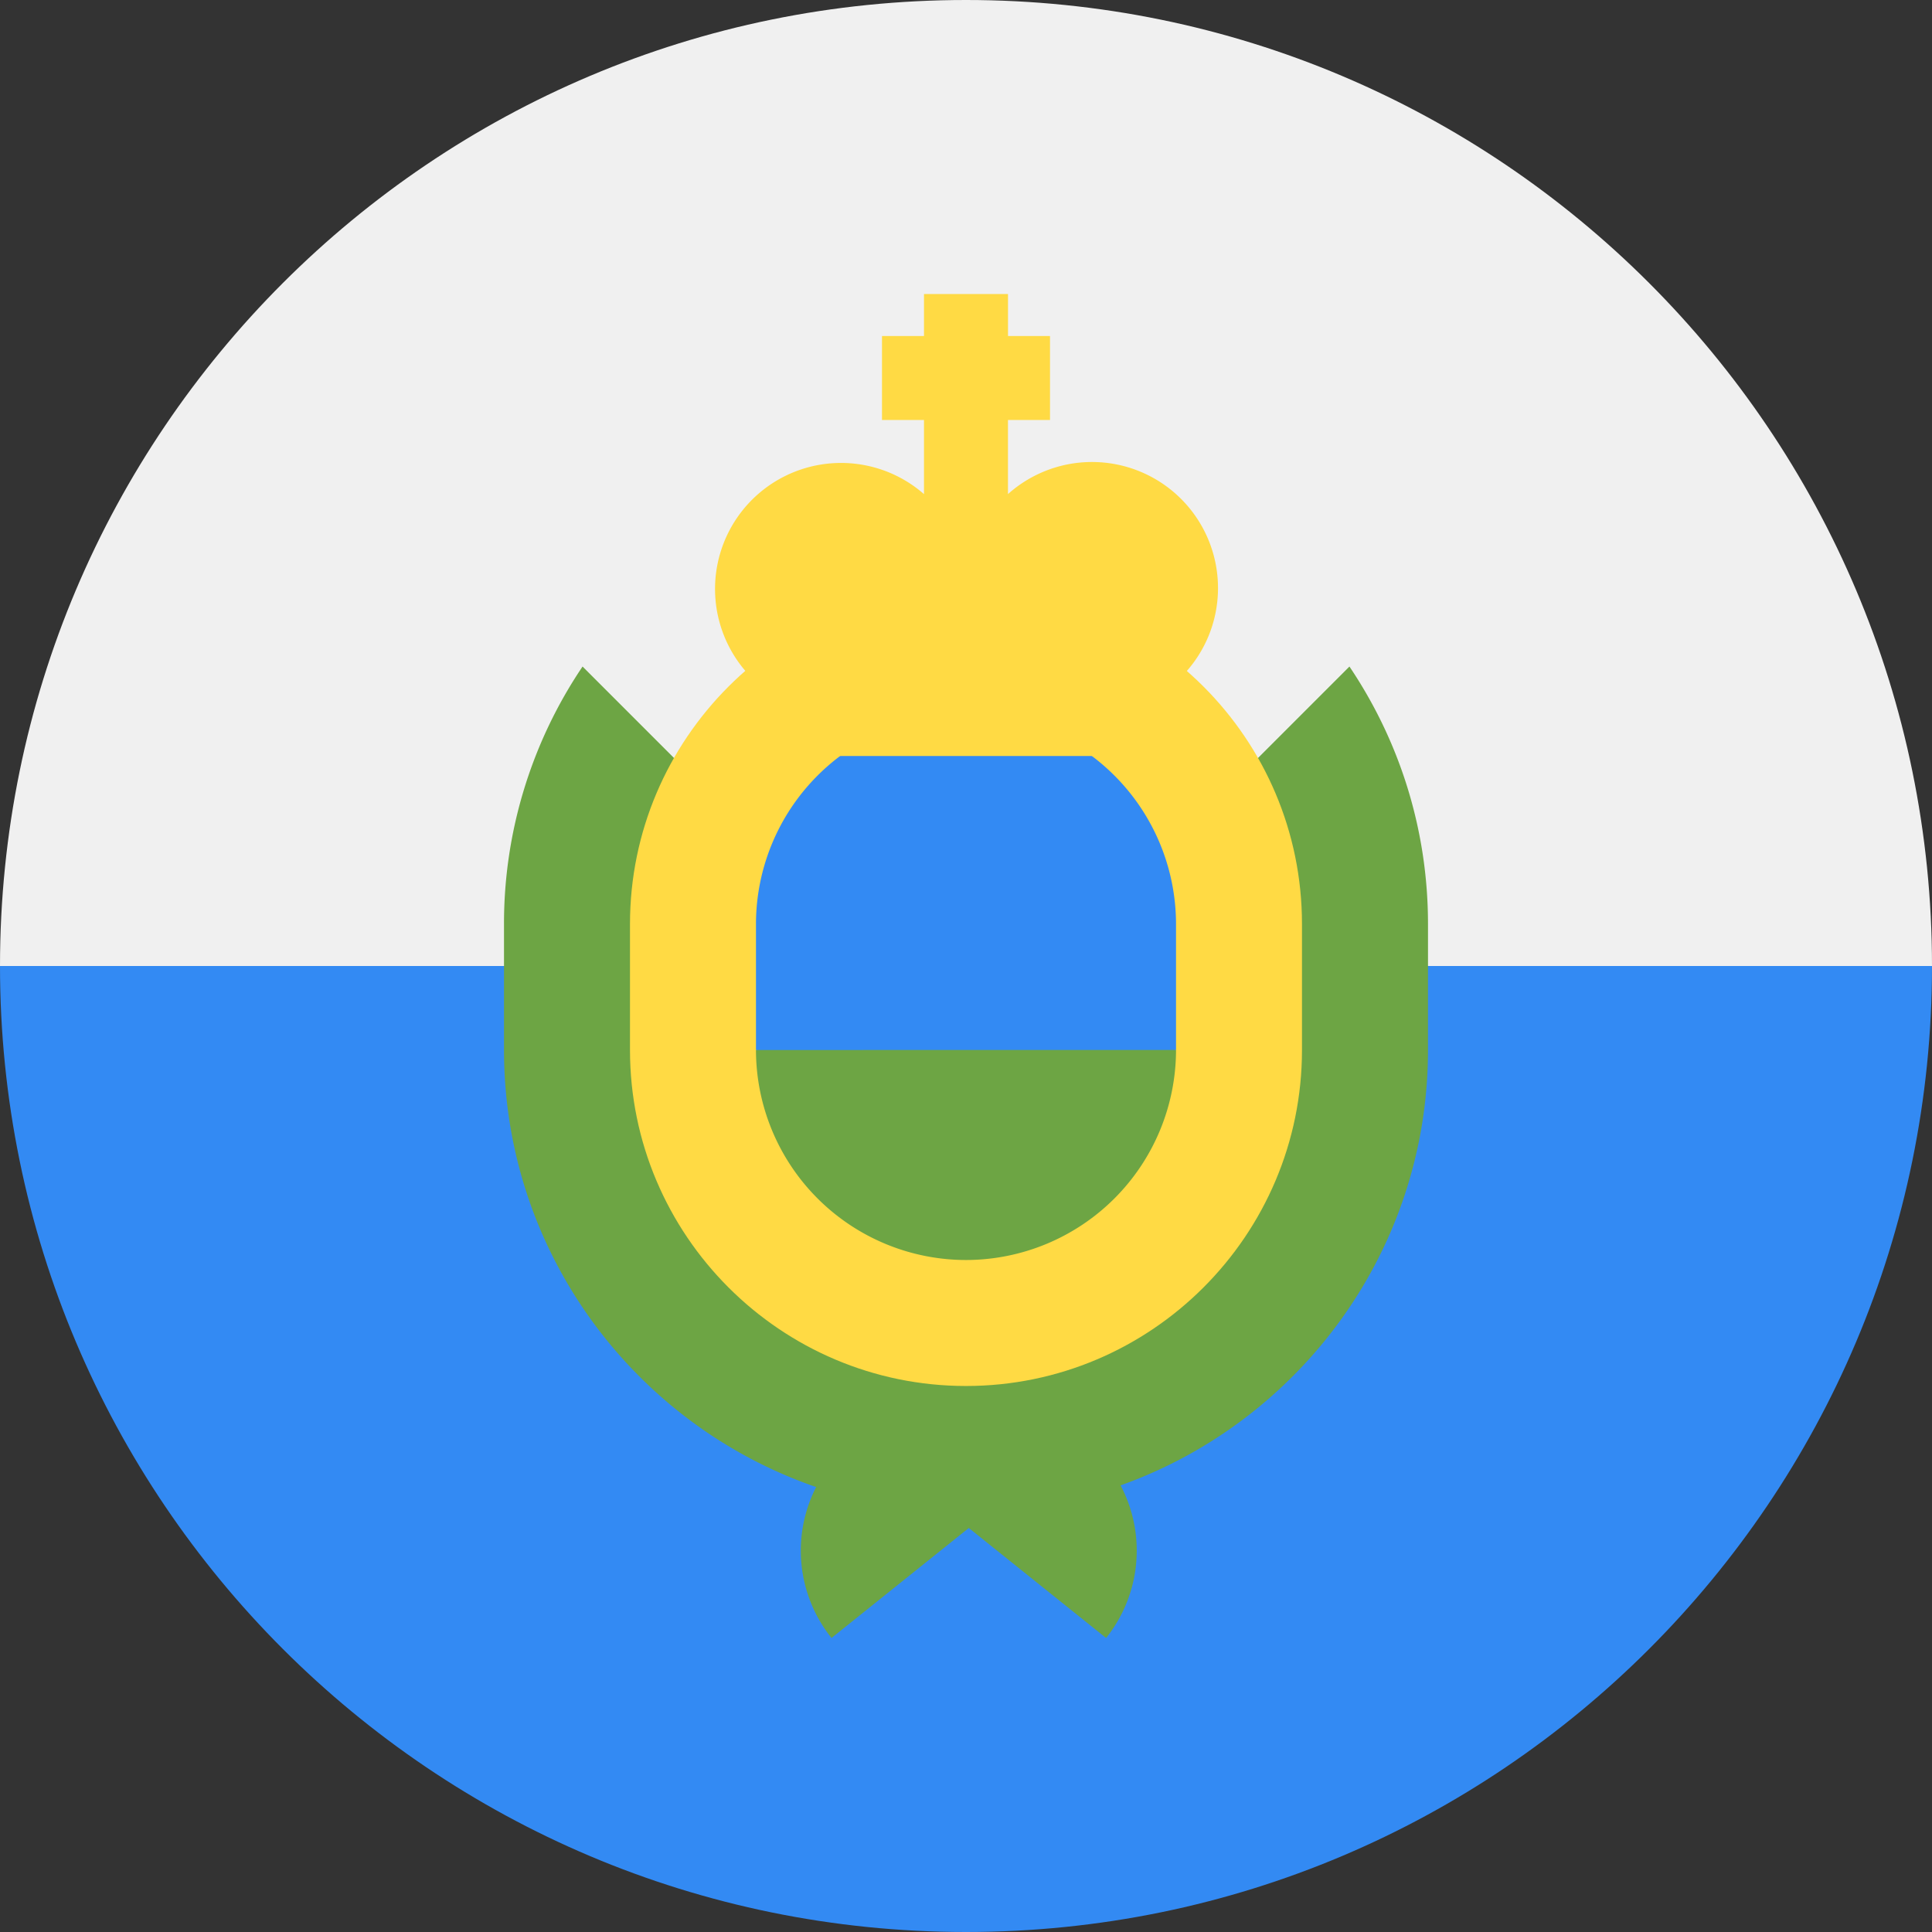
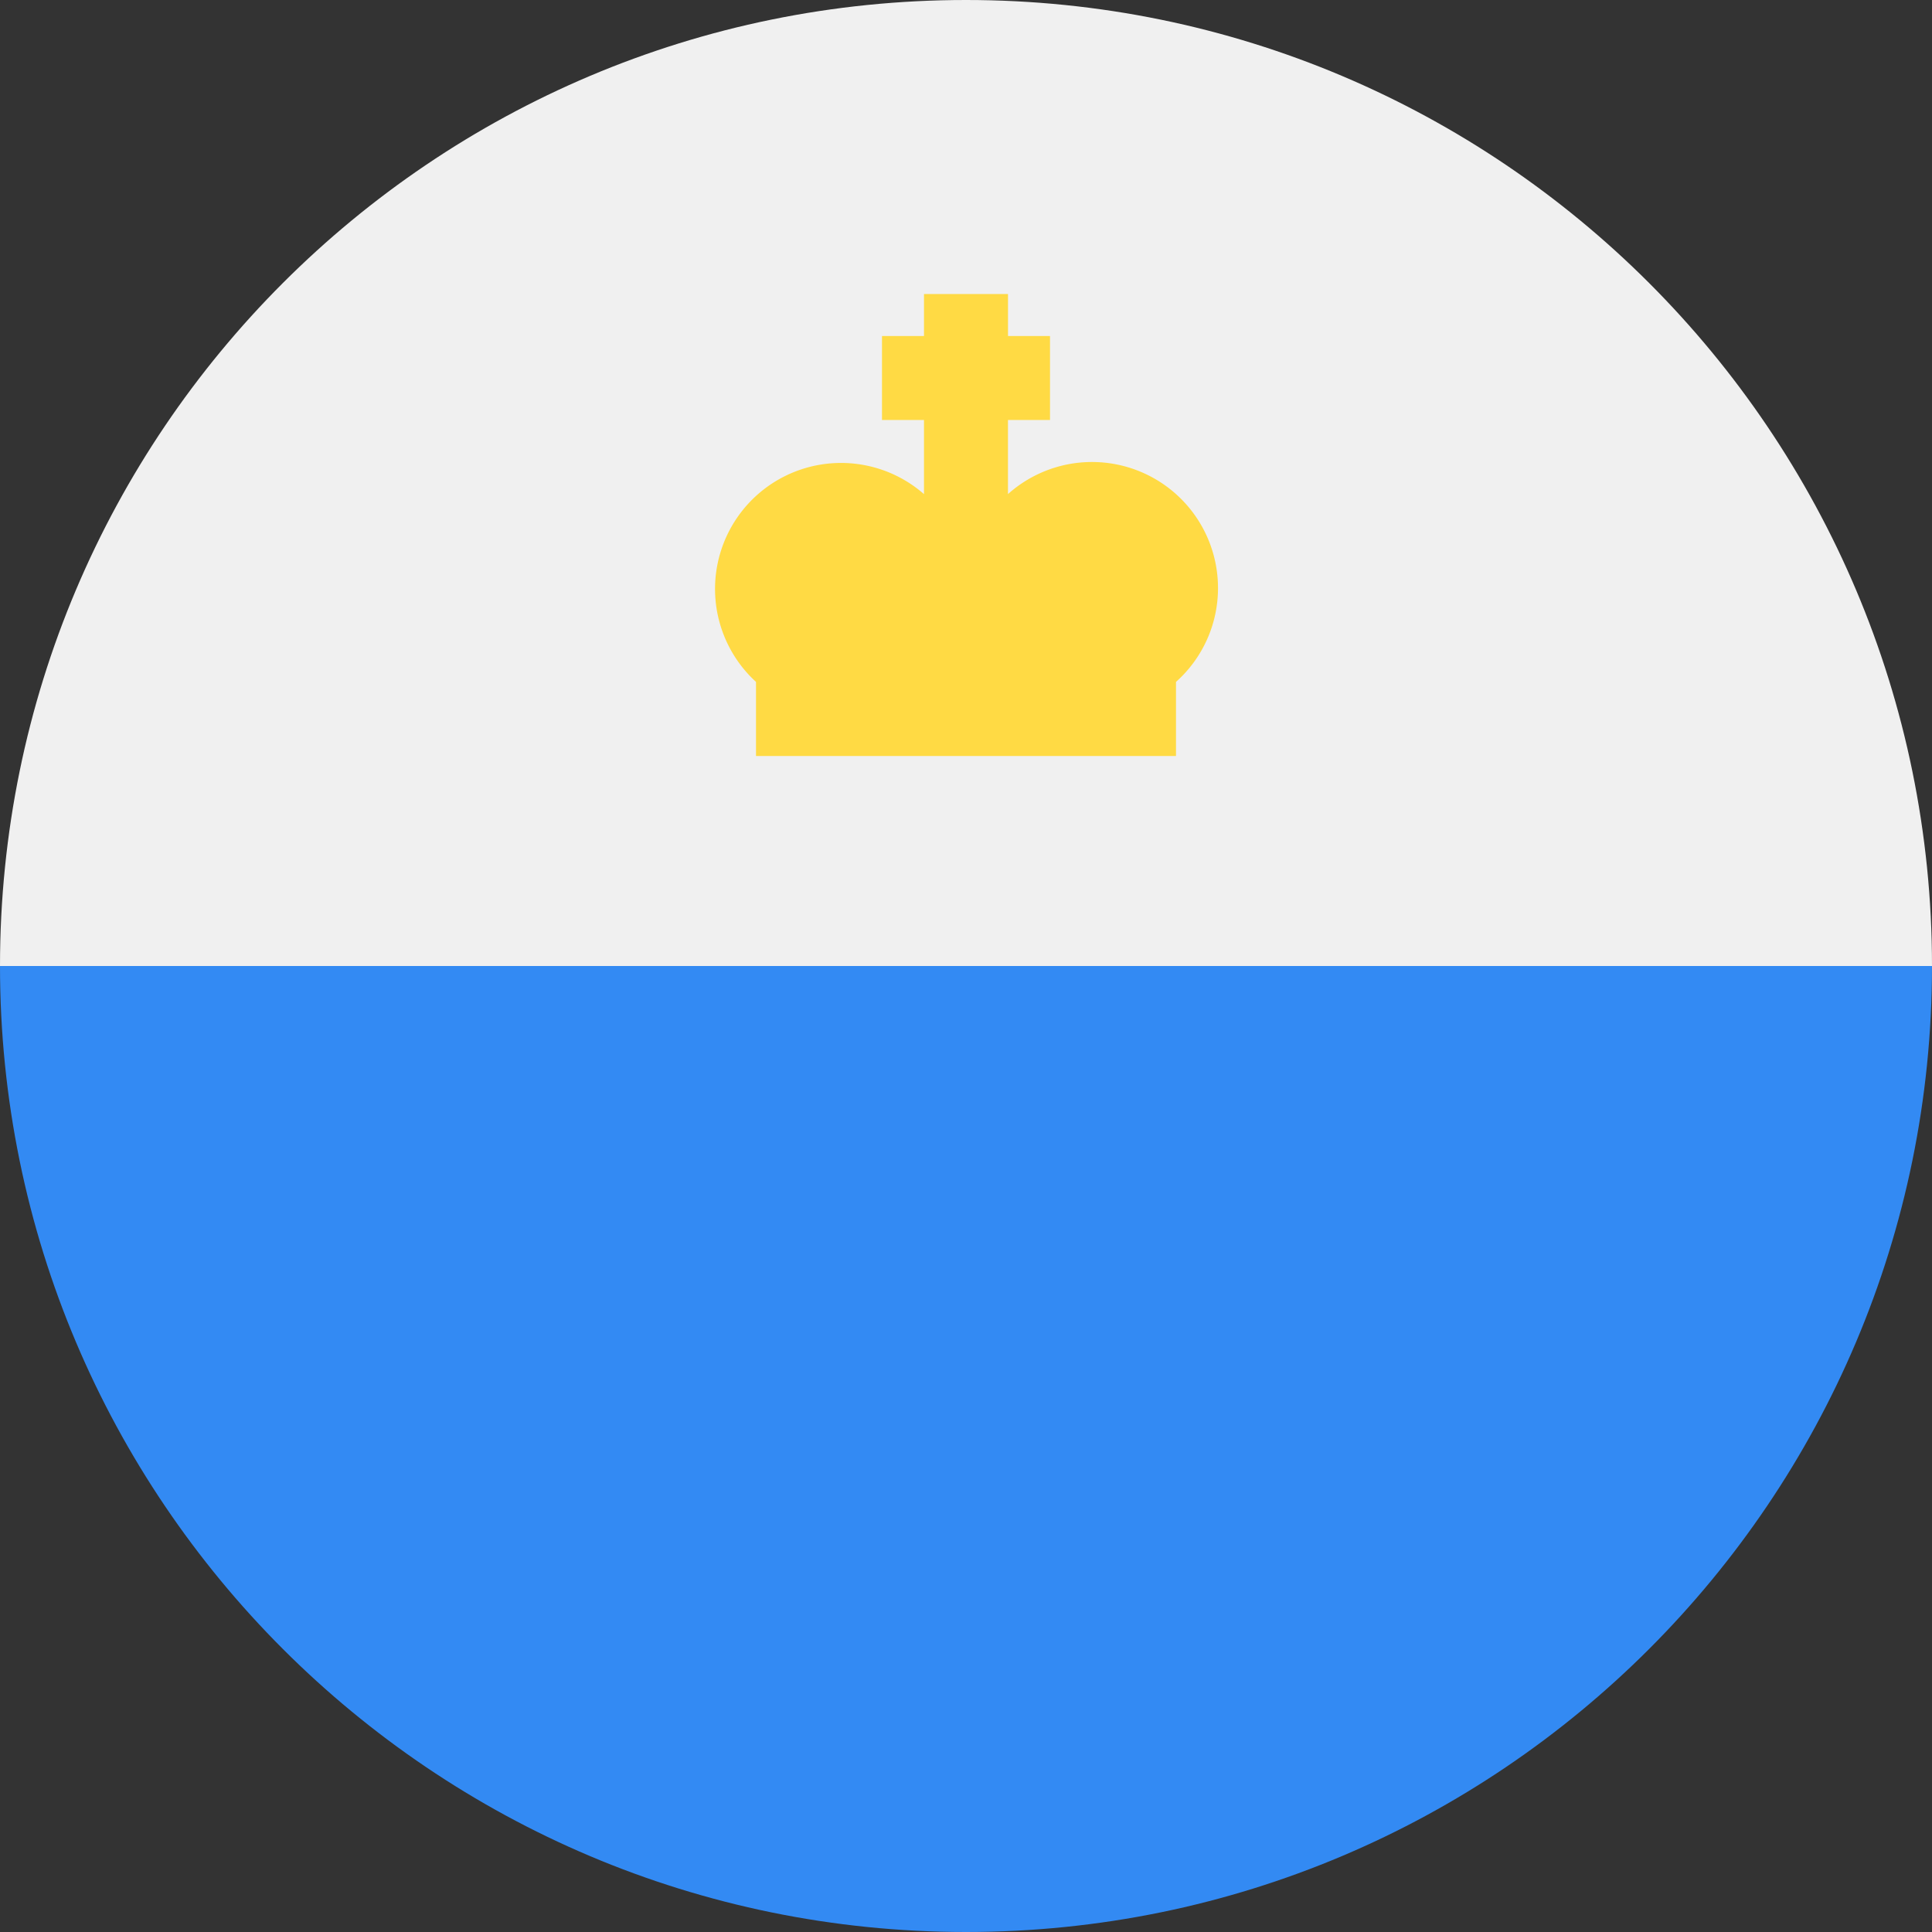
<svg xmlns="http://www.w3.org/2000/svg" fill="none" viewBox="0 0 62 62">
  <rect x="0" y="0" width="62" height="62" fill="#333333" stroke="none" />
  <g clip-path="url(#a)">
    <path fill="#338AF3" d="M62 31c0 17.12-13.88 31-31 31S0 48.12 0 31c1.348 0 31-4.044 31-4.044z" />
    <path fill="#F0F0F0" d="M0 31C0 13.88 13.88 0 31 0s31 13.88 31 31" />
-     <path fill="#6DA544" d="M43.305 21.39 31 33.696 18.695 21.39a14.74 14.74 0 0 0-2.521 8.262v4.043c0 6.493 4.195 12.024 10.017 14.026a4.48 4.48 0 0 0 .493 4.844l4.406-3.53 4.406 3.53a4.49 4.49 0 0 0 .465-4.898c5.743-2.046 9.865-7.536 9.865-13.972v-4.043c0-3.056-.93-5.9-2.521-8.262" />
-     <path fill="#FFDA44" d="M31 44.478c-5.946 0-10.783-4.837-10.783-10.782v-4.044c0-5.945 4.838-10.782 10.783-10.782s10.782 4.837 10.782 10.782v4.044c0 5.945-4.836 10.782-10.782 10.782" />
-     <path fill="#338AF3" d="M37.74 33.696v-4.044A6.747 6.747 0 0 0 31 22.913a6.747 6.747 0 0 0-6.74 6.74v4.043L31 35.043z" />
-     <path fill="#6DA544" d="M24.26 33.696A6.747 6.747 0 0 0 31 40.435a6.747 6.747 0 0 0 6.74-6.74z" />
    <path fill="#FFDA44" d="M39.087 18.87a4.044 4.044 0 0 0-6.74-3.014v-2.378h1.349v-2.695h-1.348V9.435h-2.696v1.348h-1.348v2.695h1.348v2.379a4.043 4.043 0 0 0-5.391 6.026v2.378h13.478v-2.378a4.03 4.03 0 0 0 1.348-3.013" />
  </g>
  <defs>
    <clipPath id="a">
      <path fill="#fff" d="M0 0h62v62H0z" />
    </clipPath>
  </defs>
</svg>